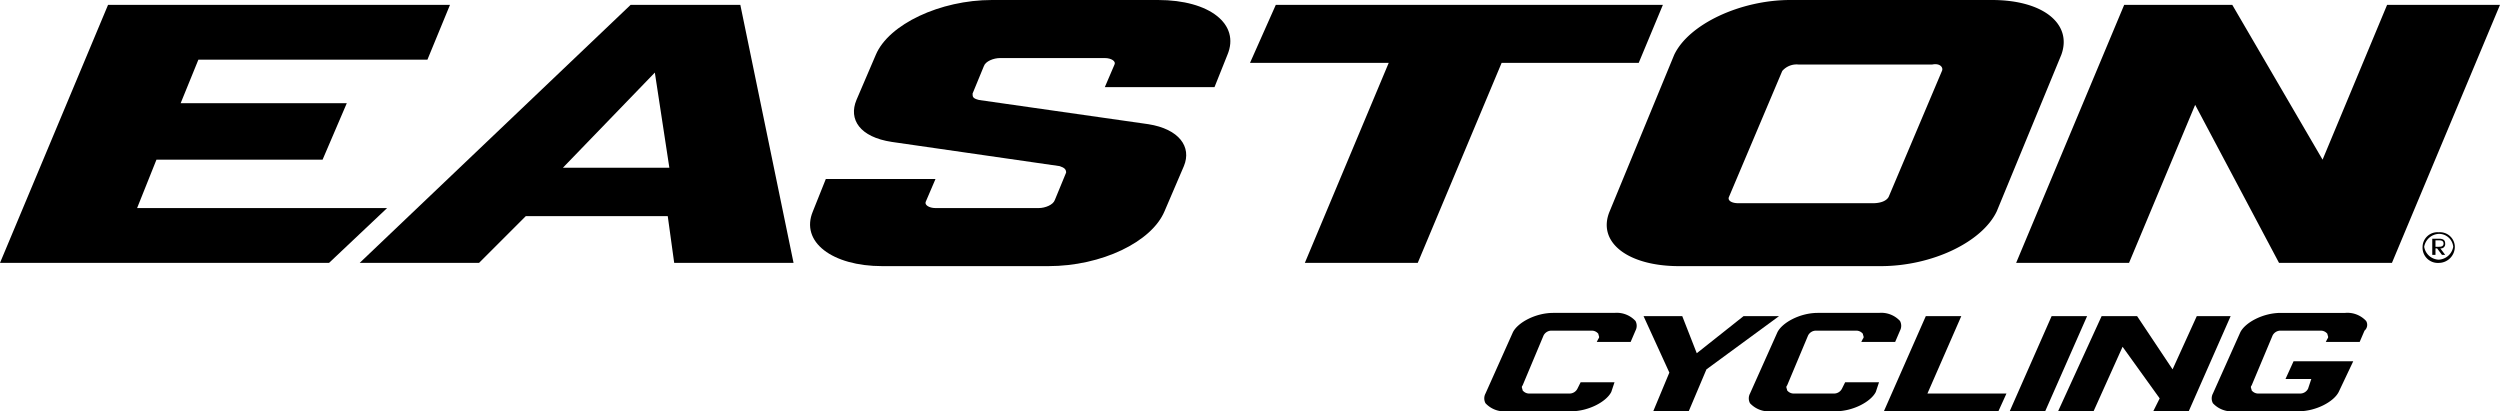
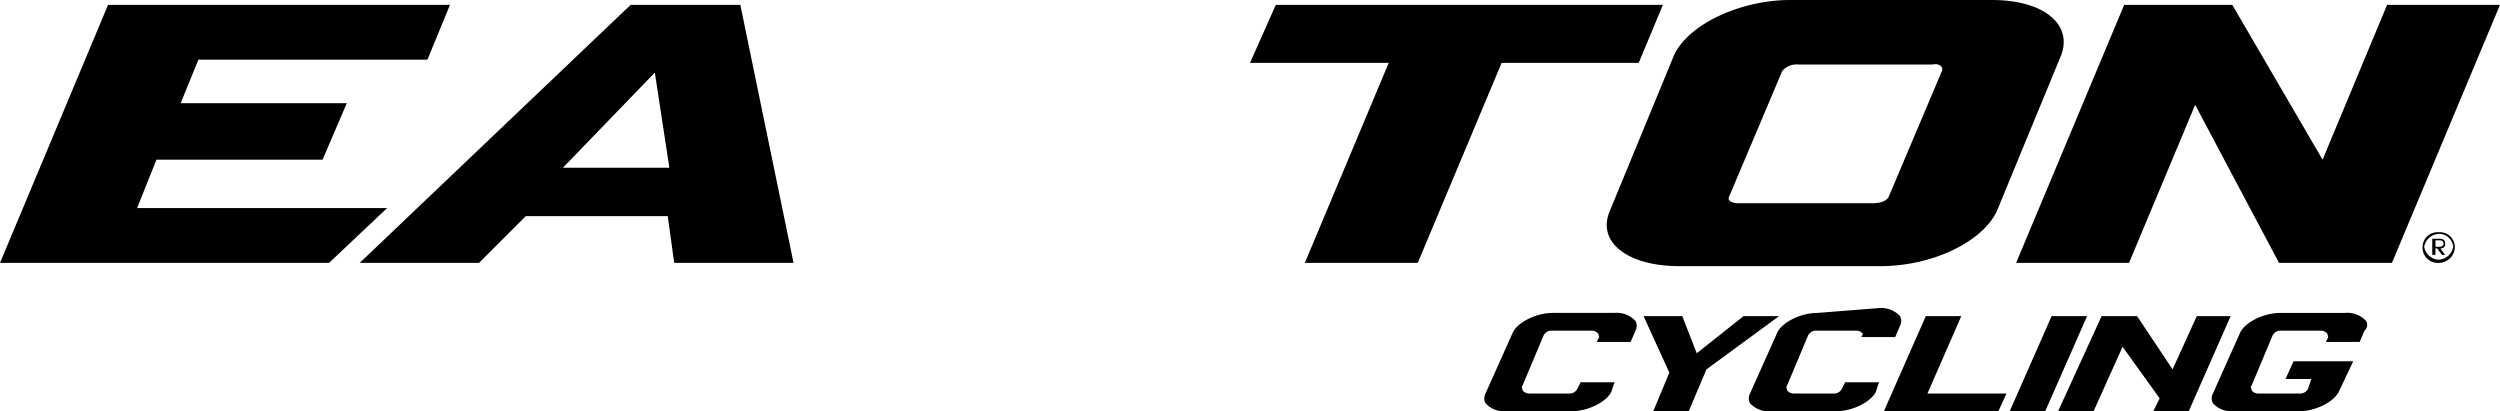
<svg xmlns="http://www.w3.org/2000/svg" viewBox="0 0 309.5 50.918">
  <title>easton</title>
  <g id="Easton">
    <polygon points="0 32.547 13.378 0.599 55.71 0.599 52.915 7.388 24.56 7.388 22.364 12.779 42.931 12.779 39.935 19.768 19.369 19.768 16.973 25.758 47.923 25.758 40.734 32.547 0 32.547" />
    <path d="M135.152,150.428h-13.578L88.028,182.376h14.776l5.791-5.791h17.572l.799,5.791h14.776Zm-21.965,20.167,11.382-11.781,1.797,11.781Z" transform="translate(-43.5 -149.829)" />
-     <path d="M185.67,165.204c3.794.599,5.391,2.796,4.393,5.192l-2.396,5.591c-1.597,3.794-7.787,6.789-14.377,6.789H152.724c-6.19,0-10.184-2.995-8.586-6.789l1.597-3.994h13.578l-1.198,2.796c-.2.399.399.799,1.198.799h12.779c.799,0,1.797-.399,1.997-.998l1.398-3.395c0-.399-.2-.599-.799-.799l-20.767-2.995c-3.994-.599-5.391-2.796-4.393-5.192l2.396-5.591c1.597-3.794,7.987-6.789,14.377-6.789h20.567c6.39,0,10.184,2.995,8.586,6.789l-1.597,3.994H180.279l1.198-2.796c.2-.399-.399-.799-1.198-.799H167.3c-.799,0-1.797.399-1.997.998l-1.398,3.394c0,.399,0,.599.799.799Z" transform="translate(-43.5 -149.829)" />
    <polygon points="185.9 7.787 175.516 32.547 161.539 32.547 171.922 7.787 154.75 7.787 157.945 0.599 205.867 0.599 202.872 7.787 185.9 7.787" />
    <path d="M290.102,149.829h-24.96c-6.19,0-12.58,2.995-14.377,6.789l-7.987,19.369c-1.597,3.794,2.196,6.789,8.586,6.789h24.96c6.39,0,12.58-2.995,14.377-6.789l7.987-19.369C300.086,152.824,296.491,149.829,290.102,149.829Zm-6.19,8.786L277.322,174.19c-.2.399-.799.799-1.997.799H258.752c-.998,0-1.398-.399-1.198-.799l6.589-15.575a2.347,2.347,0,0,1,1.997-.799h16.573C283.712,157.617,284.111,158.215,283.912,158.615Z" transform="translate(-43.5 -149.829)" />
    <polygon points="271.761 12.979 263.574 32.547 249.597 32.547 262.975 0.599 276.354 0.599 287.535 19.768 295.523 0.599 309.5 0.599 296.122 32.547 282.144 32.547 271.761 12.979" />
    <path d="M345.412,178.583a1.844,1.844,0,0,1,1.997,1.797,2.001,2.001,0,0,1-1.997,1.997,1.887,1.887,0,0,1-1.997-1.997A1.844,1.844,0,0,1,345.412,178.583Zm0,3.394a1.92,1.92,0,0,0,1.797-1.597,1.76,1.76,0,0,0-1.797-1.597,1.92,1.92,0,0,0-1.797,1.597A1.893,1.893,0,0,0,345.412,181.977Zm-.799-2.596h.799c.599,0,.799.2.799.599a.53.53,0,0,1-.599.599l.599.799h-.399l-.599-.799h-.2v.799h-.399Zm.399.998h.399c.2,0,.599,0,.599-.399s-.399-.399-.599-.399h-.399Z" transform="translate(-43.5 -149.829)" />
    <path d="M248.169,200.747h4.393l2.196-5.192,8.986-6.589h-4.393l-5.791,4.593-1.797-4.593h-4.792l3.195,6.989Z" transform="translate(-43.5 -149.829)" />
    <path d="M276.723,200.747H290.9l.998-2.196h-9.784l4.193-9.585h-4.393Z" transform="translate(-43.5 -149.829)" />
    <path d="M235.789,188.566c-2.196,0-4.393,1.198-4.992,2.396l-3.394,7.588a1.273,1.273,0,0,0,0,1.198,3.151,3.151,0,0,0,2.596.998h7.987c2.196,0,4.393-1.198,4.992-2.396l.399-1.198h-4.193l-.399.799a1.098,1.098,0,0,1-.998.599h-4.992a1.037,1.037,0,0,1-.799-.399c0-.2-.2-.399,0-.599l2.596-6.19a1.098,1.098,0,0,1,.998-.599h4.992a1.038,1.038,0,0,1,.799.399c0,.2.2.399,0,.599l-.2.399h4.193l.599-1.398a1.273,1.273,0,0,0,0-1.198,3.15,3.15,0,0,0-2.596-.998Z" transform="translate(-43.5 -149.829)" />
-     <path d="M268.536,188.566c-2.196,0-4.393,1.198-4.992,2.396L260.15,198.55a1.273,1.273,0,0,0,0,1.198,3.151,3.151,0,0,0,2.596.998h7.987c2.196,0,4.393-1.198,4.992-2.396l.399-1.198H271.931l-.399.799a1.098,1.098,0,0,1-.998.599h-4.992a1.037,1.037,0,0,1-.799-.399c0-.2-.2-.399,0-.599l2.596-6.19a1.098,1.098,0,0,1,.998-.599h4.992a1.037,1.037,0,0,1,.799.399c0,.2.2.399,0,.599l-.2.399h4.193l.599-1.398a1.273,1.273,0,0,0,0-1.198,3.15,3.15,0,0,0-2.596-.998Z" transform="translate(-43.5 -149.829)" />
+     <path d="M268.536,188.566c-2.196,0-4.393,1.198-4.992,2.396L260.15,198.55a1.273,1.273,0,0,0,0,1.198,3.151,3.151,0,0,0,2.596.998h7.987c2.196,0,4.393-1.198,4.992-2.396l.399-1.198H271.931l-.399.799a1.098,1.098,0,0,1-.998.599h-4.992a1.037,1.037,0,0,1-.799-.399c0-.2-.2-.399,0-.599l2.596-6.19a1.098,1.098,0,0,1,.998-.599h4.992a1.037,1.037,0,0,1,.799.399l-.2.399h4.193l.599-1.398a1.273,1.273,0,0,0,0-1.198,3.15,3.15,0,0,0-2.596-.998Z" transform="translate(-43.5 -149.829)" />
    <polygon points="258.383 39.137 253.99 39.137 248.798 50.918 253.191 50.918 258.383 39.137" />
    <polygon points="276.154 39.137 271.961 39.137 268.965 45.726 264.573 39.137 260.18 39.137 254.788 50.918 259.181 50.918 262.775 42.931 267.368 49.32 266.569 50.918 270.962 50.918 276.154 39.137" />
    <path d="M336.427,189.565a3.151,3.151,0,0,0-2.596-.998h-7.987c-2.196,0-4.393,1.198-4.992,2.396l-3.394,7.588a1.273,1.273,0,0,0,0,1.198,3.151,3.151,0,0,0,2.596.998H328.04c2.196,0,4.393-1.198,4.992-2.396l1.797-3.794h-7.388l-.998,2.196h3.195l-.399,1.198a1.098,1.098,0,0,1-.998.599h-5.192a1.037,1.037,0,0,1-.799-.399c0-.2-.2-.399,0-.599l2.596-6.19a1.098,1.098,0,0,1,.998-.599h4.992a1.037,1.037,0,0,1,.799.399c0,.2.2.399,0,.599l-.2.399h4.193l.599-1.398A.94.94,0,0,0,336.427,189.565Z" transform="translate(-43.5 -149.829)" />
  </g>
</svg>